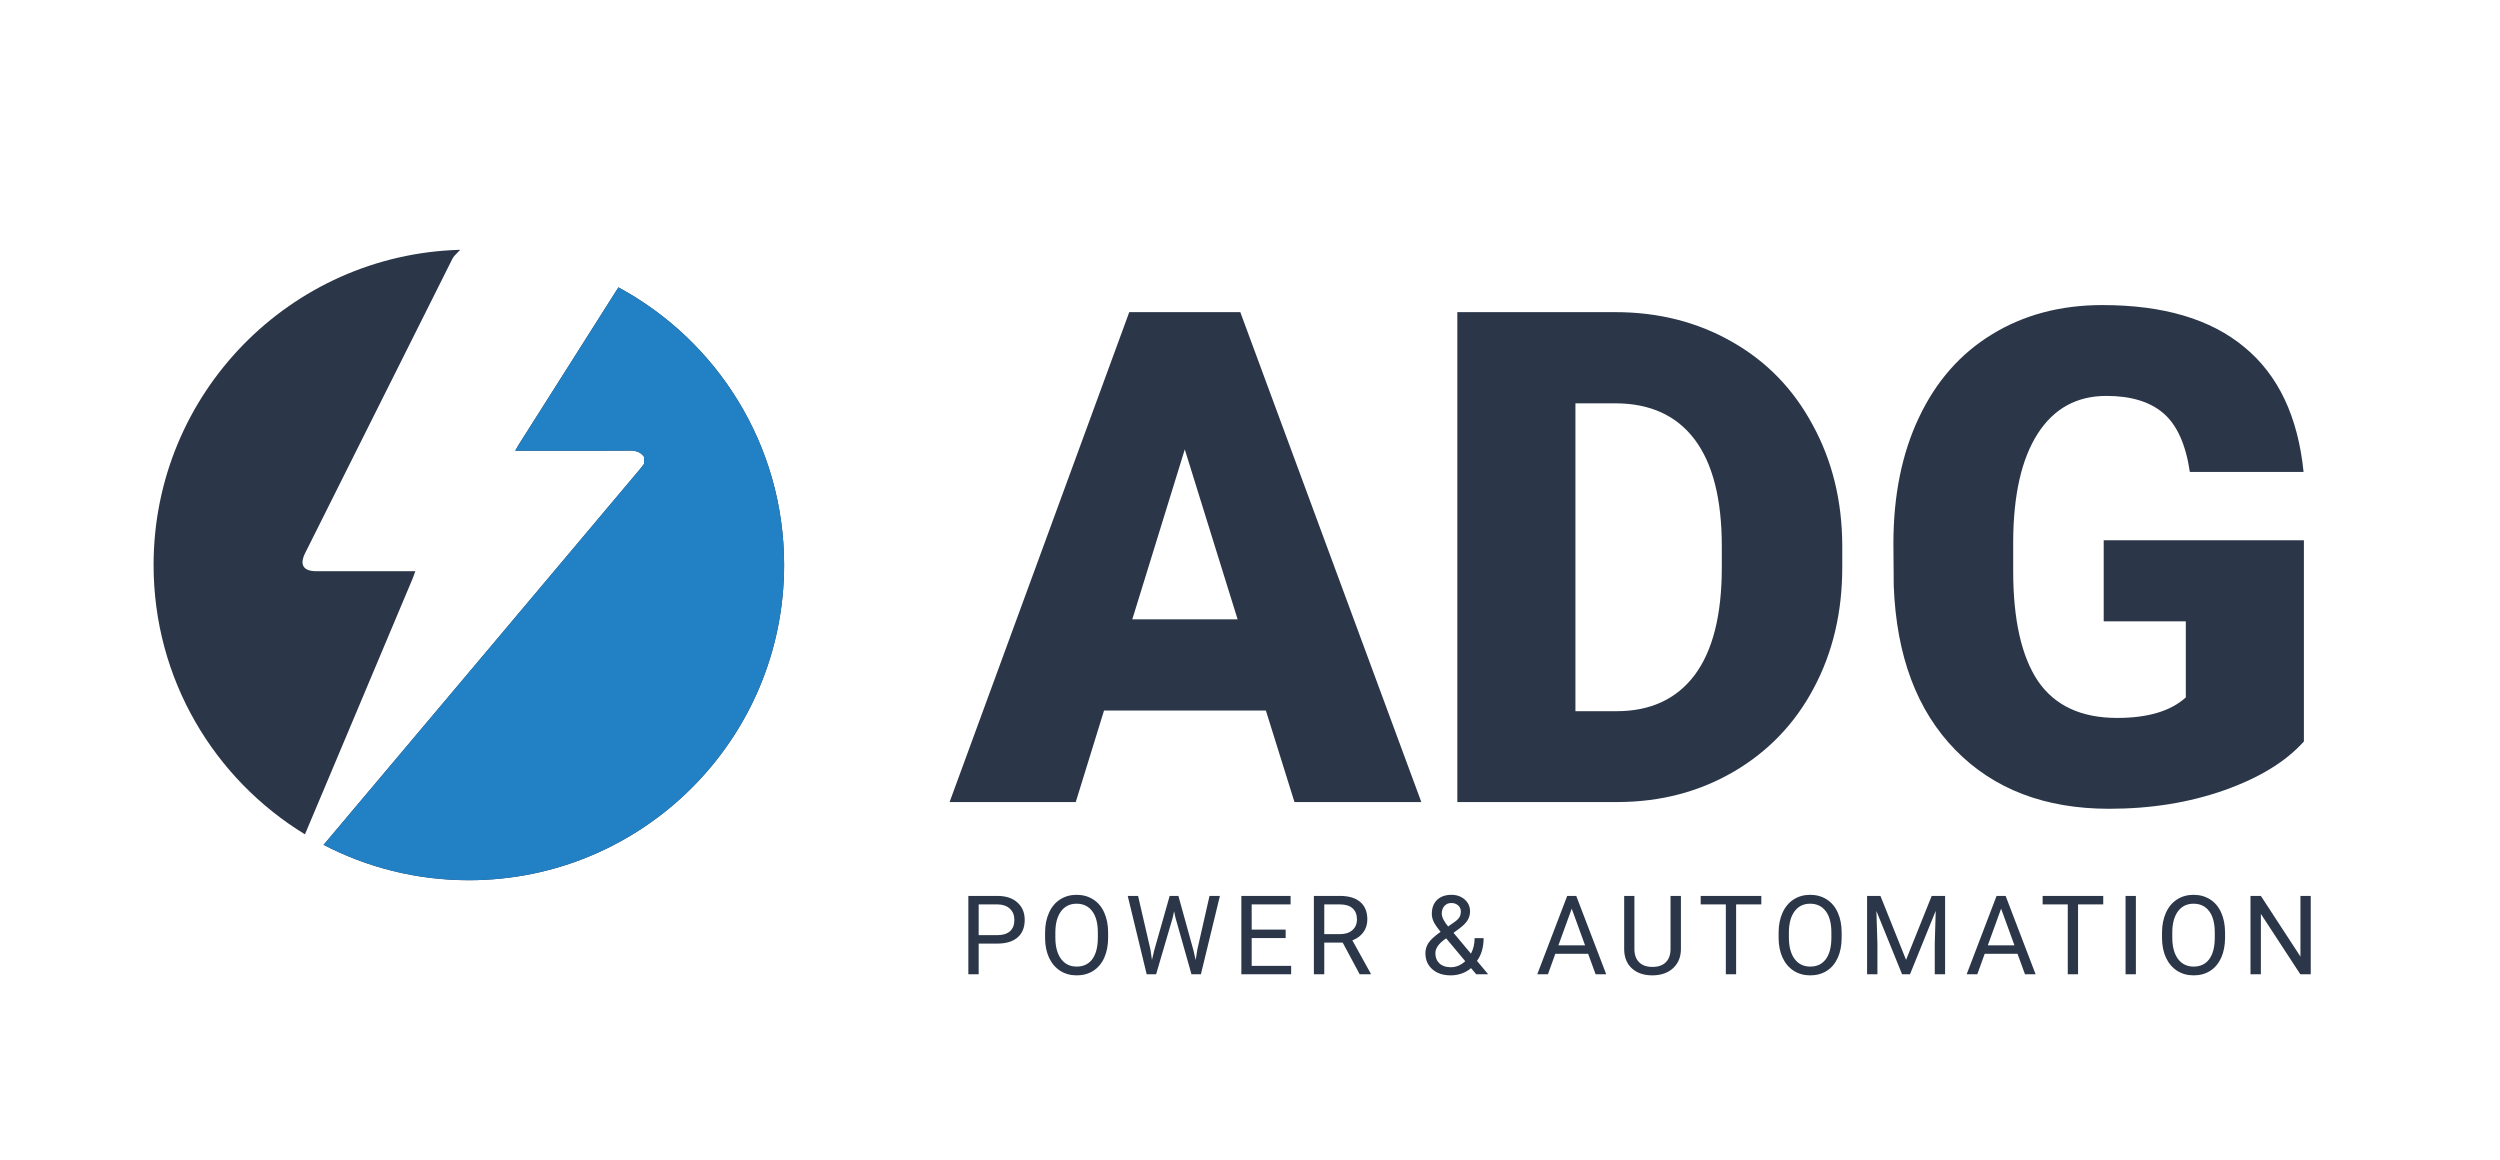
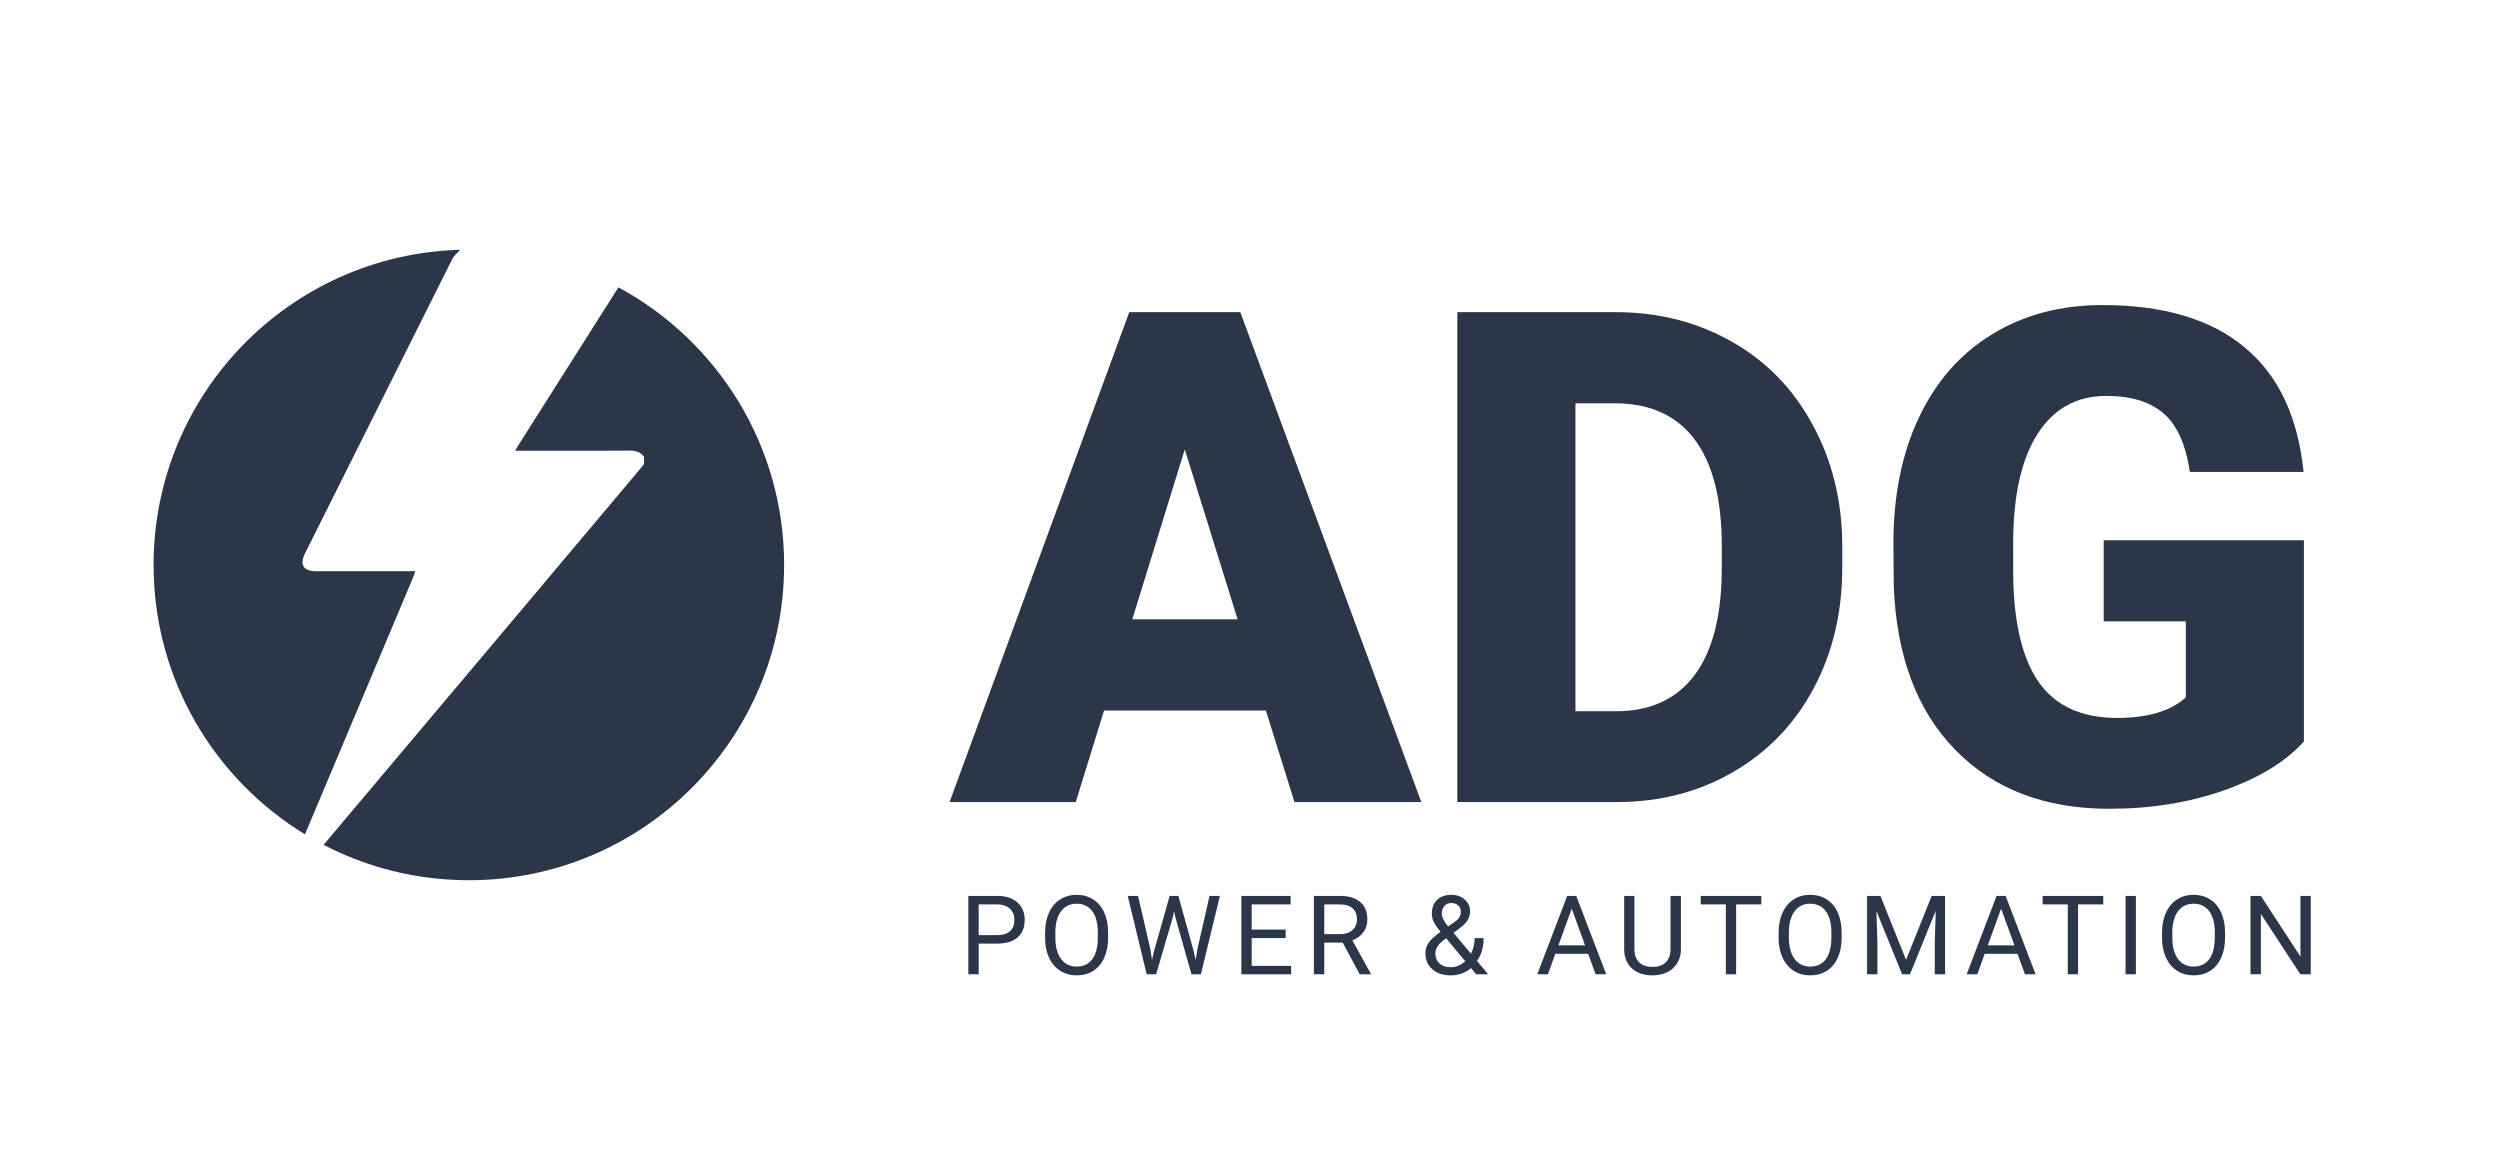
<svg xmlns="http://www.w3.org/2000/svg" width="293" height="136" viewBox="0 0 293 136" fill="none">
  <path fill-rule="evenodd" clip-rule="evenodd" d="M54.949 103.162C75.356 103.162 91.899 86.62 91.899 66.213C91.899 52.15 84.042 39.922 72.478 33.678C68.579 39.835 64.68 45.991 60.781 52.135C60.693 52.273 60.611 52.419 60.511 52.596C60.471 52.667 60.428 52.743 60.381 52.825H61.278C62.324 52.825 63.37 52.826 64.415 52.827C67.552 52.83 70.688 52.832 73.825 52.812C74.515 52.812 75.081 52.963 75.481 53.543V54.371C75.274 54.647 75.067 54.923 74.847 55.172C62.576 69.761 50.306 84.322 38.036 98.883L38.034 98.886C37.998 98.929 37.961 98.972 37.923 99.014C43.019 101.665 48.809 103.162 54.949 103.162ZM35.74 97.783C35.75 97.76 35.76 97.736 35.77 97.712C36.733 95.426 37.697 93.141 38.66 90.856C41.906 83.153 45.15 75.454 48.386 67.746C48.447 67.59 48.503 67.433 48.563 67.262C48.599 67.162 48.636 67.058 48.676 66.946H37.082C35.55 66.946 35.08 66.2 35.757 64.834C37.915 60.522 40.072 56.209 42.228 51.895C45.823 44.704 49.418 37.513 53.024 30.326C53.164 30.055 53.393 29.829 53.625 29.599C53.731 29.494 53.838 29.388 53.937 29.277C33.998 29.814 18 46.145 18 66.213C18 79.584 25.102 91.297 35.74 97.783Z" fill="#2B3749" />
-   <path fill-rule="evenodd" clip-rule="evenodd" d="M54.949 103.162C75.356 103.162 91.899 86.62 91.899 66.213C91.899 52.15 84.042 39.921 72.478 33.678C68.579 39.835 64.68 45.99 60.781 52.135C60.692 52.273 60.611 52.419 60.511 52.596C60.471 52.667 60.428 52.743 60.381 52.825H61.278C62.324 52.825 63.369 52.826 64.415 52.827C67.552 52.83 70.688 52.832 73.825 52.812C74.515 52.812 75.081 52.963 75.481 53.543V54.371C75.274 54.647 75.067 54.923 74.846 55.172C62.576 69.761 50.305 84.324 38.034 98.886C37.998 98.929 37.961 98.972 37.923 99.014C43.018 101.665 48.809 103.162 54.949 103.162ZM42.221 51.908L42.215 51.921C42.083 52.186 41.95 52.451 41.818 52.716C41.952 52.446 42.087 52.177 42.221 51.908Z" fill="#2280C4" />
  <path d="M148.36 83.274H129.392L126.079 94H111.291L132.349 36.582H145.363L166.579 94H151.712L148.36 83.274ZM132.704 72.587H145.048L138.856 52.672L132.704 72.587ZM170.799 94V36.582H189.294C194.368 36.582 198.93 37.739 202.978 40.052C207.027 42.34 210.182 45.587 212.443 49.793C214.73 53.973 215.887 58.666 215.913 63.871V66.513C215.913 71.772 214.796 76.491 212.561 80.671C210.353 84.825 207.224 88.085 203.175 90.451C199.153 92.791 194.657 93.974 189.689 94H170.799ZM184.641 47.269V83.352H189.452C193.422 83.352 196.471 81.946 198.601 79.133C200.73 76.293 201.795 72.087 201.795 66.513V64.029C201.795 58.482 200.73 54.302 198.601 51.489C196.471 48.676 193.369 47.269 189.294 47.269H184.641ZM270.018 86.902C267.889 89.268 264.773 91.174 260.672 92.62C256.571 94.066 252.075 94.789 247.185 94.789C239.666 94.789 233.659 92.488 229.163 87.888C224.668 83.287 222.262 76.885 221.947 68.683L221.907 63.714C221.907 58.061 222.906 53.132 224.904 48.925C226.902 44.693 229.755 41.446 233.462 39.185C237.195 36.898 241.507 35.754 246.397 35.754C253.548 35.754 259.095 37.397 263.038 40.683C267.008 43.943 269.322 48.82 269.979 55.314H256.65C256.177 52.106 255.151 49.819 253.574 48.452C251.996 47.085 249.762 46.401 246.87 46.401C243.4 46.401 240.718 47.874 238.825 50.818C236.932 53.763 235.973 57.969 235.946 63.438V66.908C235.946 72.639 236.919 76.951 238.864 79.843C240.836 82.708 243.925 84.141 248.132 84.141C251.734 84.141 254.415 83.339 256.177 81.736V72.823H246.554V63.319H270.018V86.902Z" fill="#2B3749" />
  <path d="M114.701 110.59V114.187H113.49V105H116.878C117.883 105 118.67 105.256 119.238 105.769C119.81 106.283 120.096 106.962 120.096 107.807C120.096 108.699 119.816 109.387 119.257 109.871C118.702 110.35 117.904 110.59 116.865 110.59H114.701ZM114.701 109.599H116.878C117.526 109.599 118.022 109.448 118.367 109.145C118.712 108.838 118.885 108.396 118.885 107.82C118.885 107.273 118.712 106.836 118.367 106.508C118.022 106.18 117.549 106.009 116.947 105.997H114.701V109.599ZM129.872 109.89C129.872 110.79 129.72 111.576 129.417 112.249C129.115 112.918 128.685 113.429 128.13 113.783C127.575 114.136 126.927 114.313 126.187 114.313C125.463 114.313 124.822 114.136 124.262 113.783C123.703 113.425 123.268 112.918 122.956 112.262C122.649 111.602 122.491 110.838 122.483 109.972V109.309C122.483 108.426 122.637 107.646 122.944 106.968C123.251 106.291 123.684 105.774 124.243 105.416C124.807 105.054 125.451 104.873 126.174 104.873C126.91 104.873 127.558 105.052 128.118 105.41C128.681 105.763 129.115 106.278 129.417 106.956C129.72 107.629 129.872 108.413 129.872 109.309V109.89ZM128.667 109.297C128.667 108.207 128.448 107.372 128.01 106.792C127.573 106.207 126.961 105.915 126.174 105.915C125.409 105.915 124.805 106.207 124.363 106.792C123.926 107.372 123.701 108.18 123.688 109.215V109.89C123.688 110.945 123.909 111.776 124.351 112.382C124.797 112.984 125.409 113.284 126.187 113.284C126.969 113.284 127.575 113 128.004 112.432C128.433 111.86 128.654 111.042 128.667 109.978V109.297ZM134.833 111.29L135.01 112.502L135.268 111.41L137.086 105H138.108L139.881 111.41L140.133 112.521L140.329 111.284L141.755 105H142.973L140.745 114.187H139.641L137.748 107.492L137.603 106.792L137.458 107.492L135.496 114.187H134.391L132.17 105H133.382L134.833 111.29ZM150.679 109.94H146.697V113.196H151.322V114.187H145.486V105H151.259V105.997H146.697V108.95H150.679V109.94ZM157.363 110.47H155.205V114.187H153.987V105H157.028C158.063 105 158.858 105.235 159.413 105.706C159.973 106.177 160.252 106.863 160.252 107.763C160.252 108.335 160.097 108.834 159.786 109.259C159.478 109.684 159.049 110.001 158.498 110.211L160.656 114.111V114.187H159.356L157.363 110.47ZM155.205 109.48H157.066C157.668 109.48 158.145 109.324 158.498 109.013C158.856 108.701 159.035 108.285 159.035 107.763C159.035 107.195 158.864 106.76 158.524 106.457C158.187 106.154 157.699 106.001 157.06 105.997H155.205V109.48ZM167.058 111.719C167.058 111.278 167.18 110.872 167.424 110.502C167.672 110.132 168.144 109.7 168.838 109.208C168.43 108.712 168.156 108.312 168.017 108.009C167.879 107.707 167.809 107.406 167.809 107.107C167.809 106.409 168.015 105.862 168.427 105.467C168.84 105.071 169.399 104.873 170.106 104.873C170.737 104.873 171.258 105.059 171.671 105.429C172.083 105.795 172.289 106.257 172.289 106.817C172.289 107.187 172.194 107.53 172.005 107.845C171.82 108.157 171.494 108.485 171.027 108.83L170.352 109.328L172.396 111.77C172.682 111.223 172.825 110.615 172.825 109.946H173.879C173.879 111.019 173.62 111.909 173.103 112.615L174.415 114.187H173.015L172.403 113.461C172.091 113.739 171.725 113.951 171.305 114.098C170.888 114.241 170.463 114.313 170.03 114.313C169.134 114.313 168.415 114.075 167.872 113.6C167.33 113.124 167.058 112.498 167.058 111.719ZM170.03 113.36C170.648 113.36 171.214 113.124 171.727 112.653L169.488 109.972L169.279 110.123C168.577 110.641 168.226 111.173 168.226 111.719C168.226 112.216 168.385 112.613 168.705 112.912C169.029 113.211 169.471 113.36 170.03 113.36ZM168.976 107.069C168.976 107.473 169.225 107.978 169.721 108.584L170.466 108.06C170.752 107.858 170.947 107.667 171.052 107.486C171.157 107.301 171.21 107.078 171.21 106.817C171.21 106.535 171.105 106.302 170.895 106.116C170.684 105.927 170.419 105.833 170.1 105.833C169.755 105.833 169.481 105.95 169.279 106.186C169.077 106.417 168.976 106.712 168.976 107.069ZM186.13 111.789H182.281L181.417 114.187H180.167L183.676 105H184.736L188.25 114.187H187.007L186.13 111.789ZM182.647 110.792H185.77L184.206 106.495L182.647 110.792ZM197.004 105V111.246C196.999 112.113 196.726 112.822 196.183 113.373C195.645 113.924 194.913 114.233 193.988 114.3L193.666 114.313C192.661 114.313 191.859 114.041 191.262 113.499C190.665 112.956 190.362 112.21 190.353 111.259V105H191.552V111.221C191.552 111.886 191.735 112.403 192.101 112.773C192.467 113.139 192.989 113.322 193.666 113.322C194.352 113.322 194.875 113.139 195.237 112.773C195.603 112.407 195.786 111.892 195.786 111.227V105H197.004ZM206.426 105.997H203.473V114.187H202.268V105.997H199.321V105H206.426V105.997ZM215.842 109.89C215.842 110.79 215.691 111.576 215.388 112.249C215.085 112.918 214.656 113.429 214.101 113.783C213.545 114.136 212.898 114.313 212.157 114.313C211.434 114.313 210.792 114.136 210.233 113.783C209.673 113.425 209.238 112.918 208.927 112.262C208.62 111.602 208.462 110.838 208.453 109.972V109.309C208.453 108.426 208.607 107.646 208.914 106.968C209.221 106.291 209.654 105.774 210.214 105.416C210.778 105.054 211.421 104.873 212.145 104.873C212.881 104.873 213.529 105.052 214.088 105.41C214.652 105.763 215.085 106.278 215.388 106.956C215.691 107.629 215.842 108.413 215.842 109.309V109.89ZM214.637 109.297C214.637 108.207 214.418 107.372 213.981 106.792C213.543 106.207 212.931 105.915 212.145 105.915C211.379 105.915 210.775 106.207 210.334 106.792C209.896 107.372 209.671 108.18 209.659 109.215V109.89C209.659 110.945 209.879 111.776 210.321 112.382C210.767 112.984 211.379 113.284 212.157 113.284C212.94 113.284 213.545 113 213.974 112.432C214.403 111.86 214.624 111.042 214.637 109.978V109.297ZM220.387 105L223.39 112.496L226.394 105H227.965V114.187H226.753V110.609L226.867 106.747L223.851 114.187H222.924L219.914 106.766L220.034 110.609V114.187H218.822V105H220.387ZM236.453 111.789H232.605L231.74 114.187H230.491L233.999 105H235.059L238.574 114.187H237.33L236.453 111.789ZM232.971 110.792H236.094L234.529 106.495L232.971 110.792ZM246.5 105.997H243.548V114.187H242.342V105.997H239.396V105H246.5V105.997ZM250.326 114.187H249.115V105H250.326V114.187ZM260.777 109.89C260.777 110.79 260.626 111.576 260.323 112.249C260.02 112.918 259.591 113.429 259.035 113.783C258.48 114.136 257.832 114.313 257.092 114.313C256.369 114.313 255.727 114.136 255.168 113.783C254.608 113.425 254.173 112.918 253.862 112.262C253.554 111.602 253.397 110.838 253.388 109.972V109.309C253.388 108.426 253.542 107.646 253.849 106.968C254.156 106.291 254.589 105.774 255.149 105.416C255.712 105.054 256.356 104.873 257.079 104.873C257.816 104.873 258.463 105.052 259.023 105.41C259.587 105.763 260.02 106.278 260.323 106.956C260.626 107.629 260.777 108.413 260.777 109.309V109.89ZM259.572 109.297C259.572 108.207 259.353 107.372 258.916 106.792C258.478 106.207 257.866 105.915 257.079 105.915C256.314 105.915 255.71 106.207 255.269 106.792C254.831 107.372 254.606 108.18 254.593 109.215V109.89C254.593 110.945 254.814 111.776 255.256 112.382C255.702 112.984 256.314 113.284 257.092 113.284C257.875 113.284 258.48 113 258.909 112.432C259.338 111.86 259.559 111.042 259.572 109.978V109.297ZM270.818 114.187H269.6L264.975 107.107V114.187H263.757V105H264.975L269.612 112.111V105H270.818V114.187Z" fill="#2B3749" />
</svg>